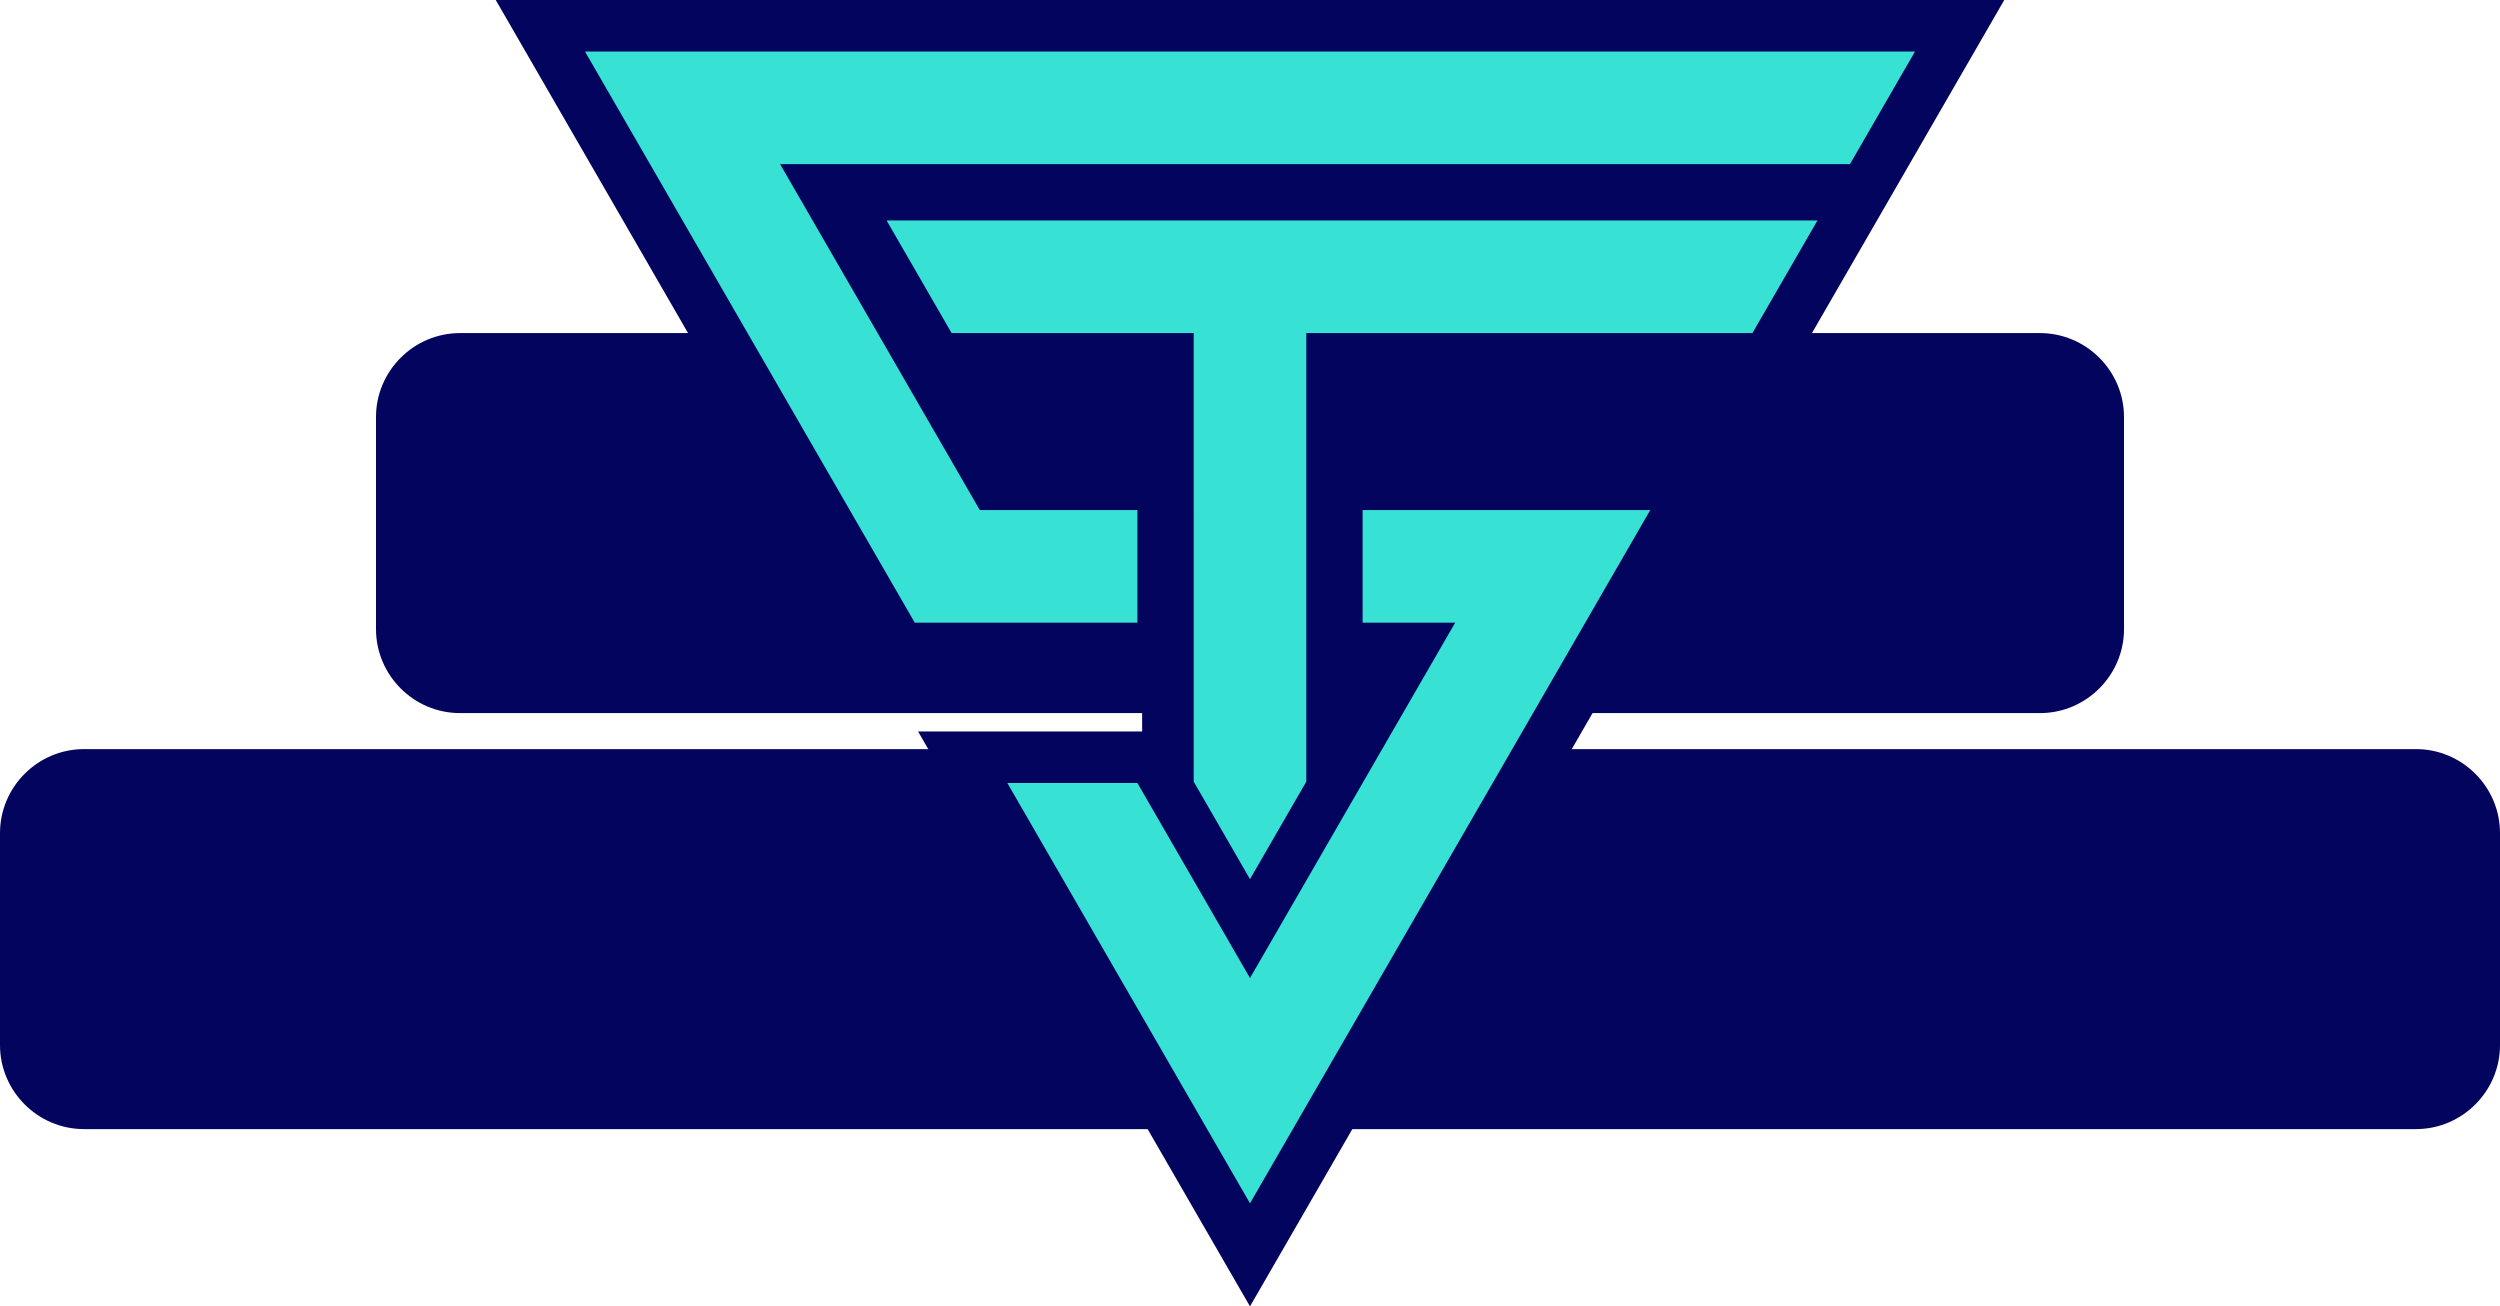
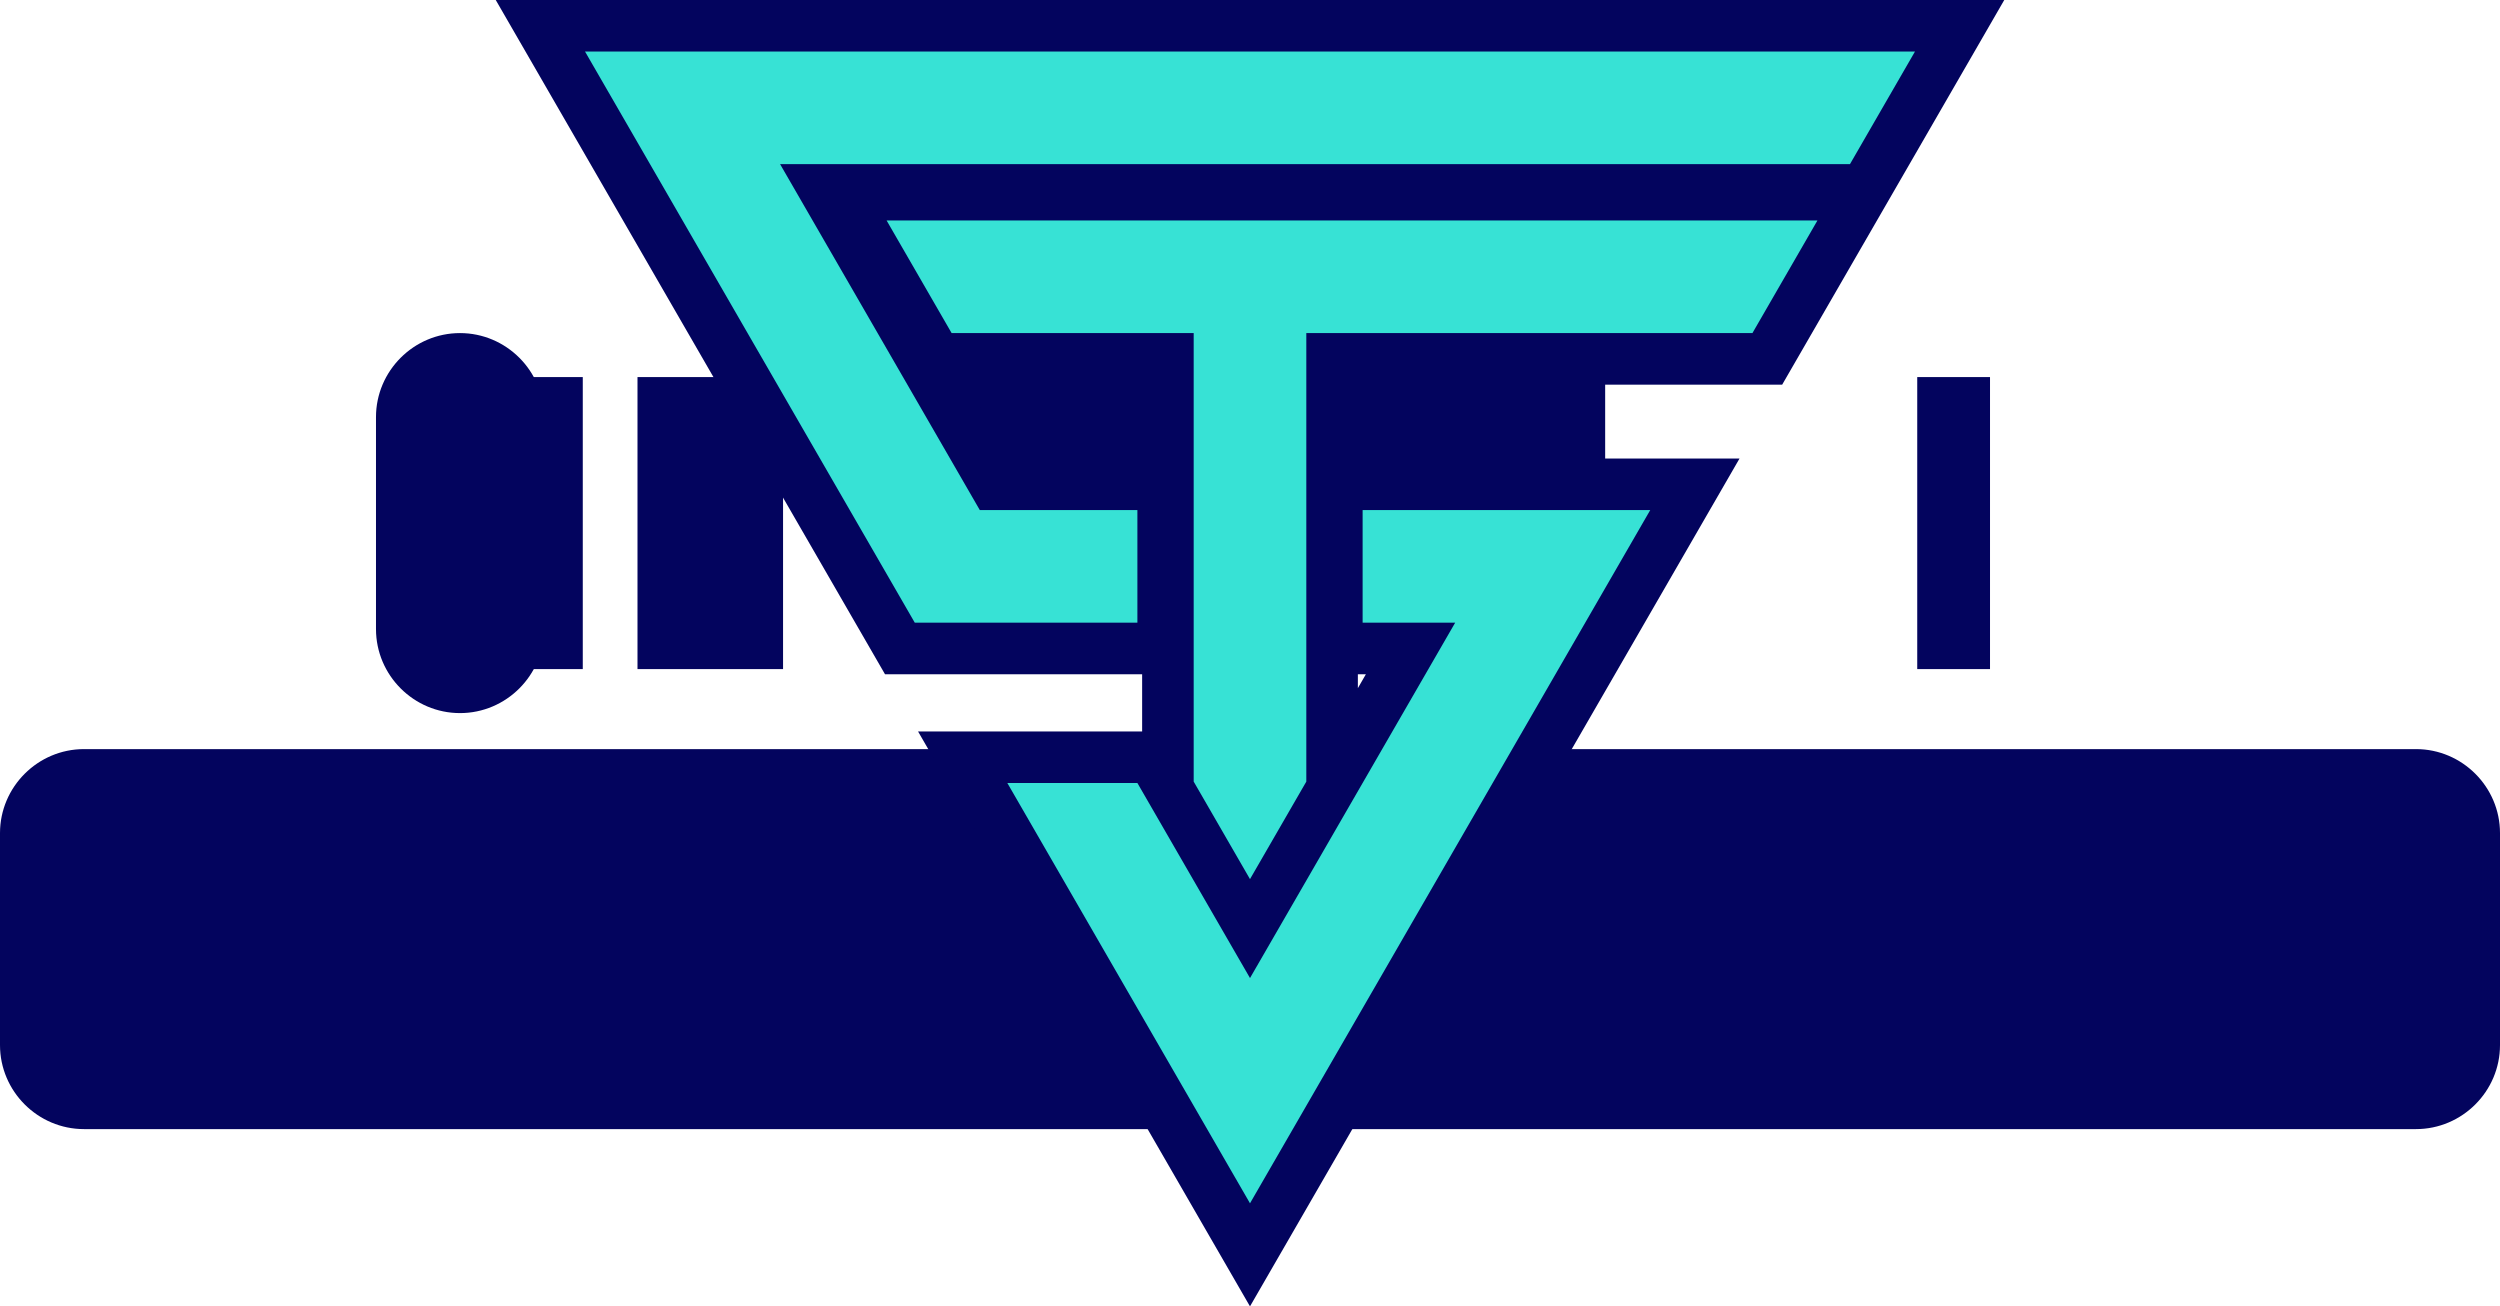
<svg xmlns="http://www.w3.org/2000/svg" fill="#000000" height="261.3" preserveAspectRatio="xMidYMid meet" version="1" viewBox="0.0 0.0 500.0 261.3" width="500" zoomAndPan="magnify">
  <g id="change1_1">
    <path clip-rule="evenodd" d="M16.8,149.821h466.401c9.239,0,16.799,7.556,16.799,16.799v42.398 c0,9.242-7.56,16.802-16.799,16.802H16.8c-9.241,0-16.8-7.56-16.8-16.802V166.62C0,157.377,7.559,149.821,16.8,149.821" fill="#03045e" fill-rule="evenodd" />
  </g>
  <g id="change2_1">
-     <path clip-rule="evenodd" d="M262.809 158.619H321.033V217.02H262.809z" fill="#03045e" fill-rule="evenodd" />
-   </g>
+     </g>
  <g id="change2_2">
    <path clip-rule="evenodd" d="M343.389 158.619H372.502V217.02H343.389z" fill="#03045e" fill-rule="evenodd" />
  </g>
  <g id="change2_3">
    <path clip-rule="evenodd" d="M383.448 158.619H398.003V217.02H383.448z" fill="#03045e" fill-rule="evenodd" />
  </g>
  <g id="change2_4">
    <path clip-rule="evenodd" d="M178.97 158.619H237.192V217.02H178.97z" fill="#03045e" fill-rule="evenodd" />
  </g>
  <g id="change2_5">
-     <path clip-rule="evenodd" d="M127.499 158.619H156.611V217.02H127.499z" fill="#03045e" fill-rule="evenodd" />
-   </g>
+     </g>
  <g id="change2_6">
-     <path clip-rule="evenodd" d="M101.998 158.619H116.555V217.02H101.998z" fill="#03045e" fill-rule="evenodd" />
-   </g>
+     </g>
  <g id="change1_2">
-     <path clip-rule="evenodd" d="M91.999,66.618h315.999c9.244,0,16.803,7.563,16.803,16.802v42.397 c0,9.239-7.559,16.802-16.803,16.802H91.999c-9.239,0-16.801-7.559-16.801-16.802V83.42C75.198,74.177,82.76,66.618,91.999,66.618" fill="#03045e" fill-rule="evenodd" />
+     <path clip-rule="evenodd" d="M91.999,66.618c9.244,0,16.803,7.563,16.803,16.802v42.397 c0,9.239-7.559,16.802-16.803,16.802H91.999c-9.239,0-16.801-7.559-16.801-16.802V83.42C75.198,74.177,82.76,66.618,91.999,66.618" fill="#03045e" fill-rule="evenodd" />
  </g>
  <g id="change2_7">
    <path clip-rule="evenodd" d="M262.809 75.415H321.033V133.819H262.809z" fill="#03045e" fill-rule="evenodd" />
  </g>
  <g id="change2_8">
-     <path clip-rule="evenodd" d="M343.389 75.415H372.502V133.819H343.389z" fill="#03045e" fill-rule="evenodd" />
-   </g>
+     </g>
  <g id="change2_9">
    <path clip-rule="evenodd" d="M383.448 75.415H398.003V133.819H383.448z" fill="#03045e" fill-rule="evenodd" />
  </g>
  <g id="change2_10">
    <path clip-rule="evenodd" d="M178.97 75.415H237.192V133.819H178.97z" fill="#03045e" fill-rule="evenodd" />
  </g>
  <g id="change2_11">
    <path clip-rule="evenodd" d="M127.499 75.415H156.611V133.819H127.499z" fill="#03045e" fill-rule="evenodd" />
  </g>
  <g id="change2_12">
    <path clip-rule="evenodd" d="M101.998 75.415H116.555V133.819H101.998z" fill="#03045e" fill-rule="evenodd" />
  </g>
  <g id="change2_13">
    <path clip-rule="evenodd" d="M193.379,76.928l8.531,14.777h26.52V76.928H193.379z M271.573,134.847v2.787l1.607-2.787H271.573z M271.573,91.706h76.332l-21.931,37.987c-22.351,38.709-44.7,77.416-67.051,116.125 l-8.925,15.459l-8.927-15.459c-16.176-28.022-32.354-56.042-48.53-84.062l-8.929-15.462h44.816v-11.447h-51.427L99.15,0h301.702 l-44.415,76.928h-84.864V91.706z" fill="#03045e" fill-rule="evenodd" />
  </g>
  <g id="change3_1">
    <path clip-rule="evenodd" d="M317.047,124.537c-24.513,42.453-45.802,79.326-67.048,116.126 c-16.453-28.5-29.447-51.008-48.532-84.062h26.01l11.262,19.507l11.261,19.504l11.264-19.504l11.26-19.507l18.512-32.064h-18.512 v-22.524h31.518h26.008L317.047,124.537z M238.738,44.094h22.524h11.26h64.957h26.009l-13.003,22.524h-26.011h-51.952h-11.26v35.395 v22.524v31.783l-11.264,19.507l-11.261-19.507v-31.783v-22.524V66.618h-11.262h-37.15l-13.005-22.524h50.155H238.738z M382.996,10.307l-13.003,22.523h-26.012H156.018l6.502,11.263l13.004,22.524l20.436,35.395h31.518v22.524h-18.513h-26.009 l-13.005-22.524l-20.435-35.395l-13.005-22.524l-6.503-11.263l-13.004-22.523h26.01h213.974H382.996z" fill="#37e2d5" fill-rule="evenodd" />
  </g>
</svg>